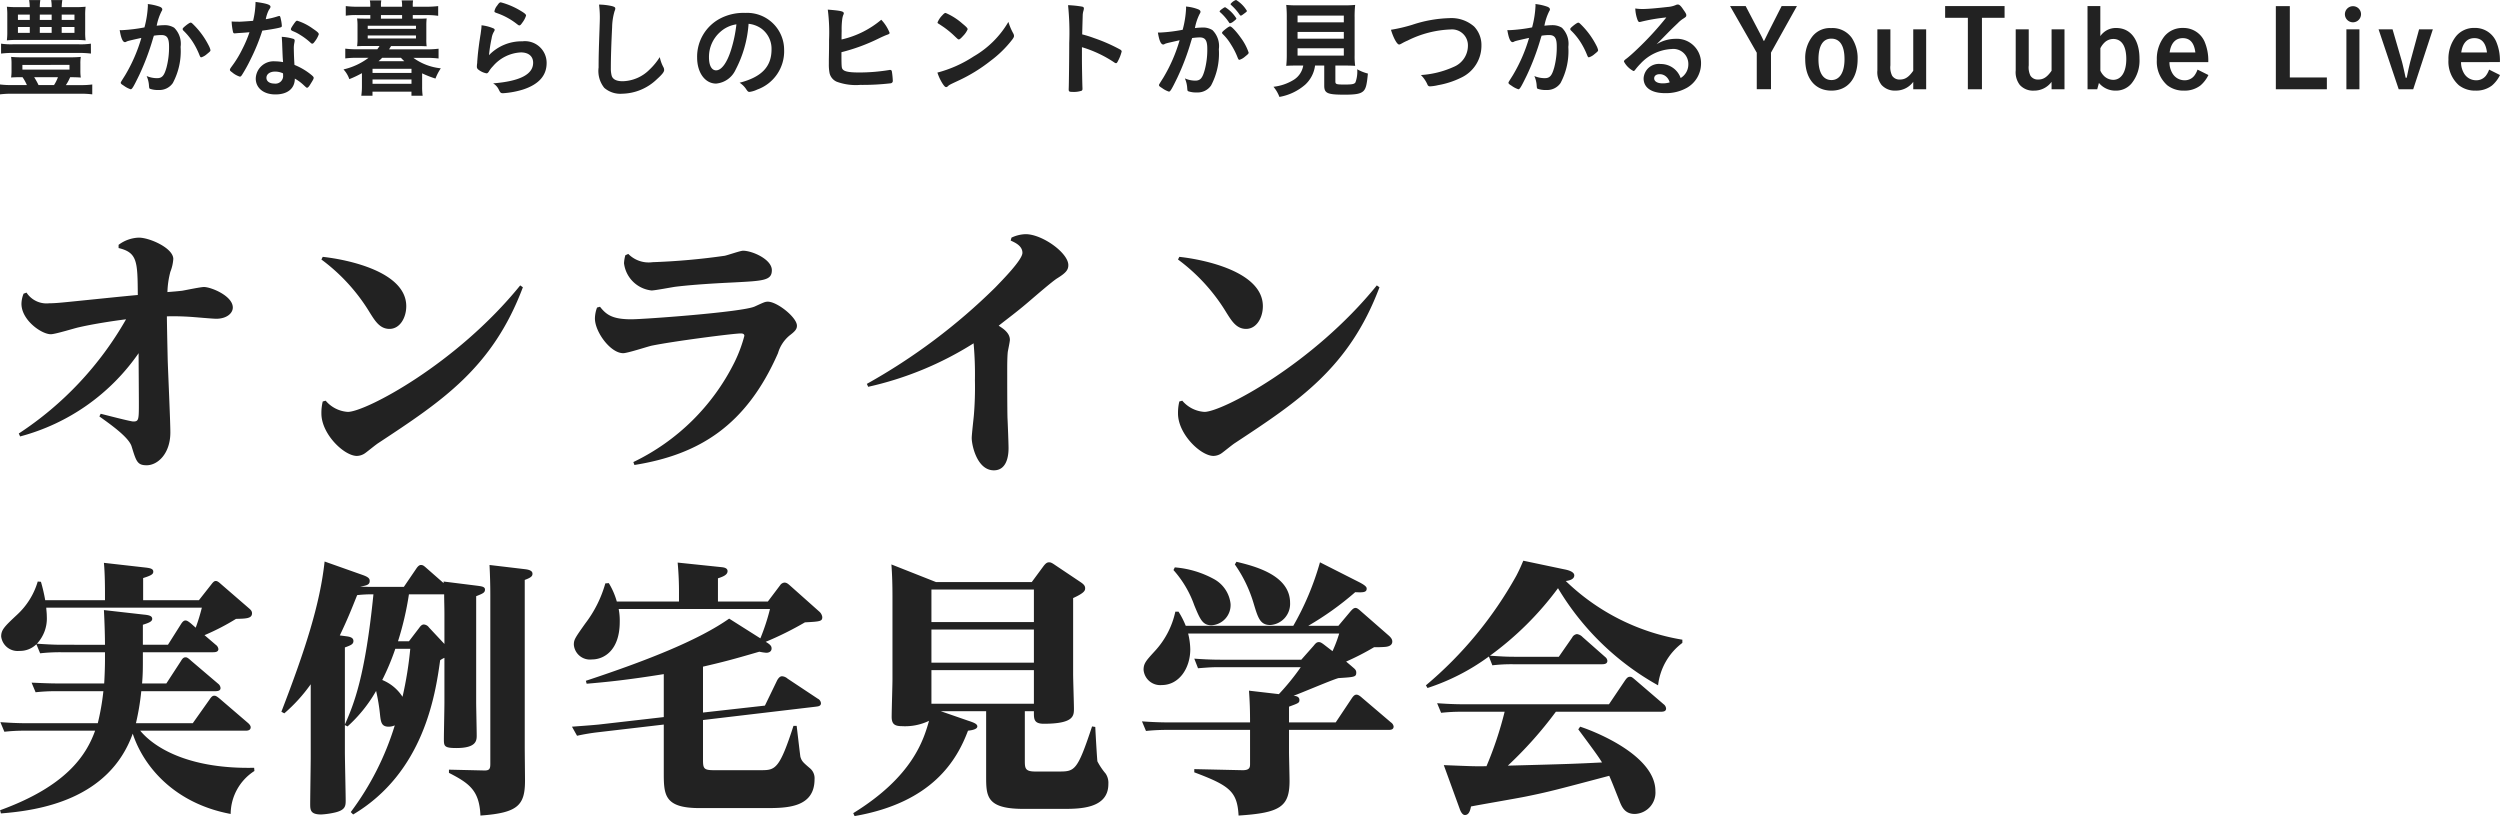
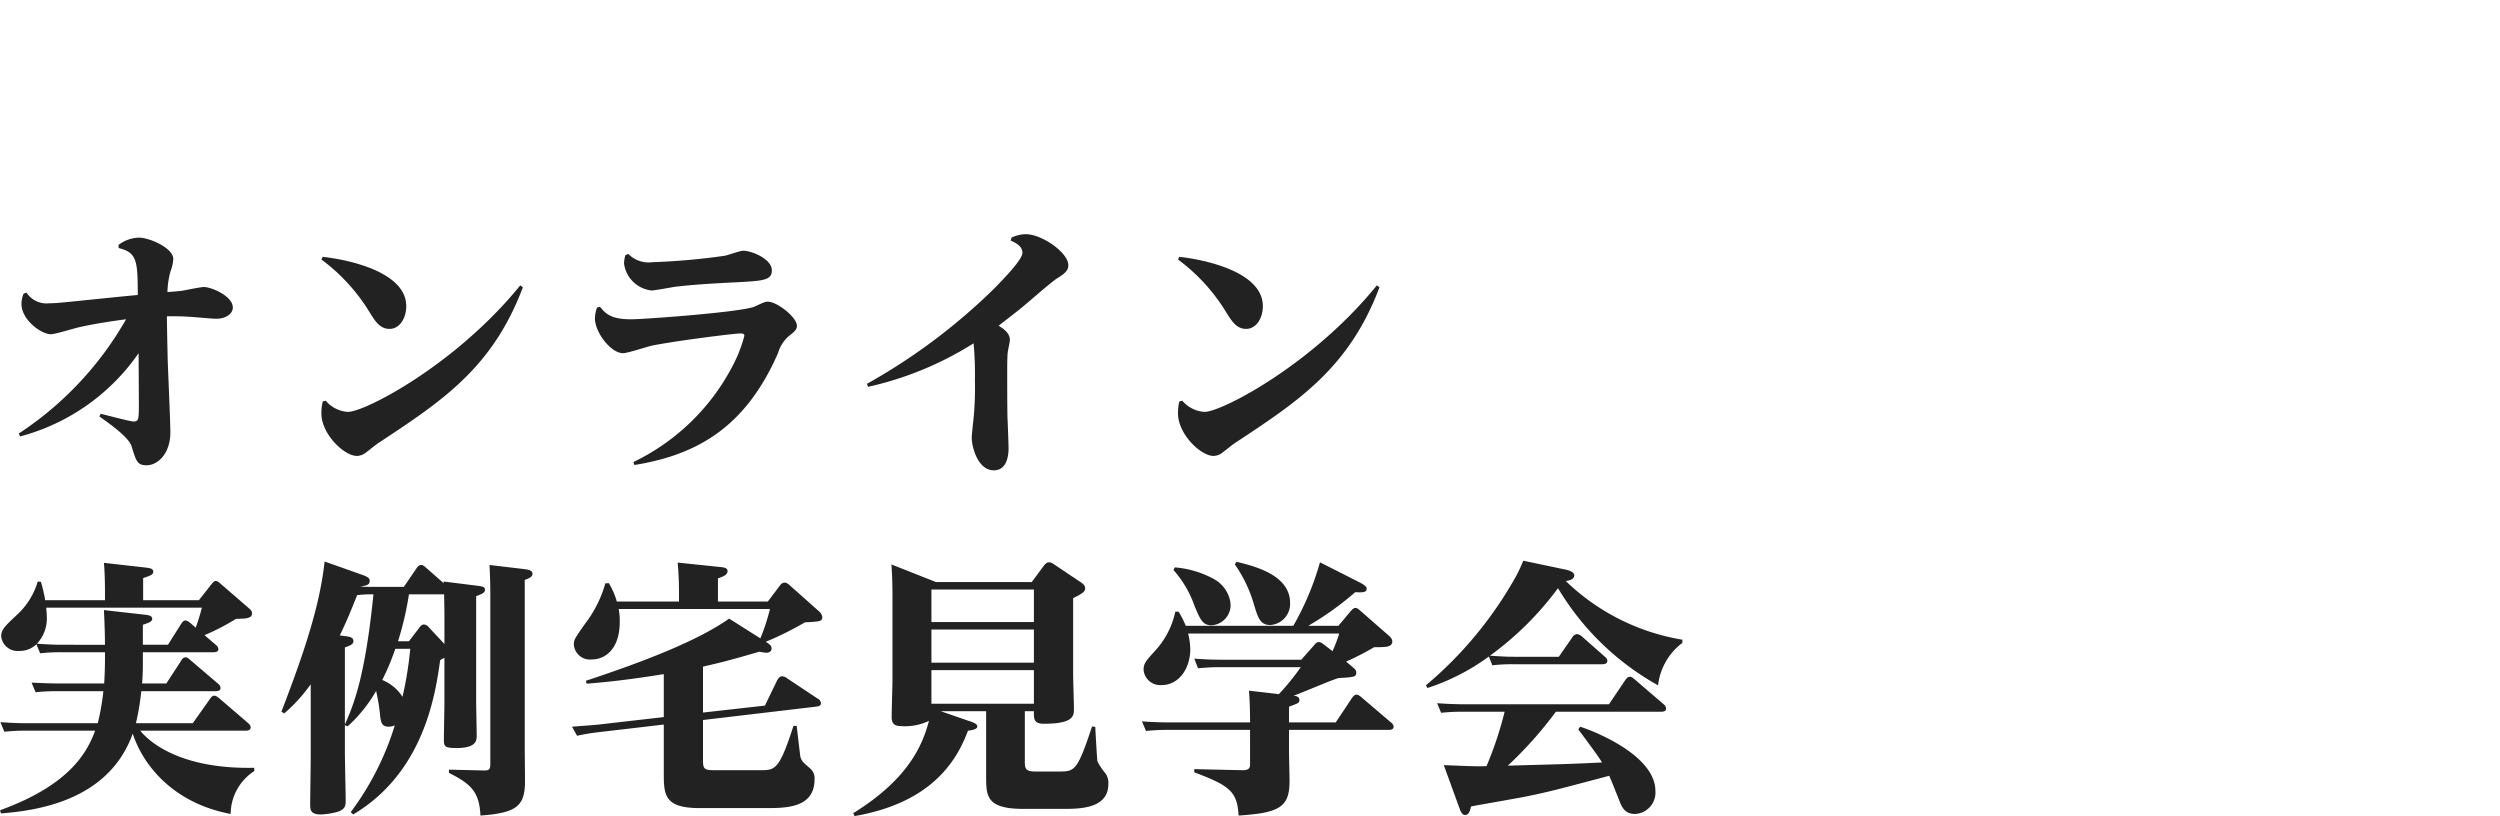
<svg xmlns="http://www.w3.org/2000/svg" width="281.052" height="91.745">
  <g id="グループ_2192" data-name="グループ 2192" transform="translate(-175.828 -33.789)" fill="#222">
-     <path id="パス_8711" data-name="パス 8711" d="M7.764-9.192a5.41 5.41 0 0 1 .072-.8h-1.26a3.92 3.92 0 0 1 .06.8H5.3a5.36 5.36 0 0 1 .06-.8H4.1a4.862 4.862 0 0 1 .072.8H2.88A12.162 12.162 0 0 1 1.6-9.24a7.449 7.449 0 0 1 .048.984v1.8a7.648 7.648 0 0 1-.048 1 9.811 9.811 0 0 1 1.2-.048h6.452a10.594 10.594 0 0 1 1.2.048 6.867 6.867 0 0 1-.048-1v-1.8a7.109 7.109 0 0 1 .048-.984 12.308 12.308 0 0 1-1.284.048Zm-3.588.84v.6H2.844v-.6Zm1.128 0h1.332v.6H5.3Zm2.46 0H9.2v.6H7.764ZM4.176-6.96v.66H2.844v-.66Zm1.128 0h1.332v.66H5.3Zm2.46 0H9.2v.66H7.764ZM3.36-1.32a5.118 5.118 0 0 1 .492.888H2.16A10.071 10.071 0 0 1 .828-.5V.612A10.592 10.592 0 0 1 2.16.54h7.752A9.92 9.92 0 0 1 11.2.612V-.5a9.055 9.055 0 0 1-1.284.072H8.232a4.737 4.737 0 0 0 .48-.888c.5 0 .816.012 1.2.036a4.585 4.585 0 0 1-.048-.768v-.78a4.5 4.5 0 0 1 .048-.772 12.65 12.65 0 0 1-1.272.048H3.348A12.5 12.5 0 0 1 2.076-3.6a4.967 4.967 0 0 1 .048.768v.78a5.068 5.068 0 0 1-.048.768c.372-.024.636-.036 1.2-.036Zm3.984 0a4.367 4.367 0 0 1-.444.888H5.16a7.931 7.931 0 0 0-.492-.888Zm-4-1.38H8.64v.528H3.348Zm7.7-2.388a7.757 7.757 0 0 1-1.332.072H2.256a7.613 7.613 0 0 1-1.308-.072v1.116a9.8 9.8 0 0 1 1.308-.072H9.72a10.2 10.2 0 0 1 1.332.072Zm5.676-.648a17.887 17.887 0 0 1-1.824 4.2c-.492.78-.492.78-.492.84 0 .1.072.168.348.336a2.643 2.643 0 0 0 .768.4c.156 0 .312-.264.948-1.572a28.037 28.037 0 0 0 1.56-4.14c.048-.168.06-.18.1-.312a5.539 5.539 0 0 1 .84-.072c.636 0 .864.336.864 1.272a8.942 8.942 0 0 1-.276 2.34c-.264.96-.5 1.236-1.08 1.236a3.047 3.047 0 0 1-1.164-.24 3.112 3.112 0 0 1 .252.936c.036.444.036.444.132.5a2.626 2.626 0 0 0 .96.132 1.82 1.82 0 0 0 1.6-.78 7.578 7.578 0 0 0 .876-4.068 2.529 2.529 0 0 0-.72-2.148 1.994 1.994 0 0 0-1.152-.288 7.461 7.461 0 0 0-.816.06A6.058 6.058 0 0 1 19-8.748a.318.318 0 0 0 .072-.192c0-.12-.1-.228-.288-.3a5.75 5.75 0 0 0-1.344-.3 1.473 1.473 0 0 1 .012.2 11.3 11.3 0 0 1-.384 2.424 17.892 17.892 0 0 1-2.556.312 1.792 1.792 0 0 1-.228-.012c.144.888.336 1.356.588 1.356a.264.264 0 0 0 .156-.048.9.9 0 0 1 .216-.084c.104-.032.596-.152 1.484-.344Zm4.692-.852A7.112 7.112 0 0 1 22.5-5.28a8.6 8.6 0 0 1 .756 1.488c.084.2.12.24.2.24a1.651 1.651 0 0 0 .612-.348c.384-.312.42-.348.42-.468a2.013 2.013 0 0 0-.192-.5 9.048 9.048 0 0 0-1.748-2.392c-.156-.156-.216-.192-.288-.192s-.2.072-.444.252c-.348.276-.456.384-.456.468a.256.256 0 0 0 .06.144Zm7.464.216a13.6 13.6 0 0 1-.8 1.884 11.981 11.981 0 0 1-1.2 1.968c-.156.216-.2.288-.2.372s.048.144.24.276a2.46 2.46 0 0 0 .876.492c.084 0 .144-.048.24-.192a17.559 17.559 0 0 0 .984-1.788 21.826 21.826 0 0 0 1.3-3.192c.744-.1 1.44-.216 1.848-.312.312-.072.348-.1.348-.24a4.258 4.258 0 0 0-.1-.684c-.072-.348-.1-.408-.18-.408a.592.592 0 0 0-.18.036 8.505 8.505 0 0 1-1.344.324 3.735 3.735 0 0 1 .336-1.02c.18-.276.192-.3.192-.384 0-.228-.444-.372-1.68-.54a9.415 9.415 0 0 1-.276 2.124c-.42.036-1.368.1-1.5.1-.432 0-.78-.012-.912-.024a6.833 6.833 0 0 0 .156 1.18c.036.12.084.156.18.156a1.26 1.26 0 0 0 .132-.012c.144-.012.276-.024.492-.036.552-.032.588-.044 1.056-.08Zm7.788.216c0-.132-.156-.276-.672-.624a6.151 6.151 0 0 0-1.752-.888c-.108 0-.18.072-.468.492-.18.276-.24.384-.24.468s.06.144.228.216a4.789 4.789 0 0 1 .816.42 7.351 7.351 0 0 1 1.164.876c.084.084.132.108.192.108.084 0 .156-.06.3-.264a2.8 2.8 0 0 0 .44-.804Zm-2.7 4.992a4.861 4.861 0 0 1 .984.72c.336.312.336.312.408.312s.192-.108.336-.348c.336-.54.4-.648.4-.768 0-.1-.1-.2-.36-.408a7.258 7.258 0 0 0-1.8-1.044 35.245 35.245 0 0 1-.072-1.788 2.889 2.889 0 0 1 .072-.756 1.386 1.386 0 0 0 .024-.192.191.191 0 0 0-.144-.192 5.559 5.559 0 0 0-1.308-.228c.024.384.048.7.048.924.048 1.116.048 1.344.1 1.92a5.132 5.132 0 0 0-.912-.088 2.006 2.006 0 0 0-2.16 1.932c0 1.068.888 1.788 2.2 1.788 1.376.004 2.192-.668 2.192-1.784Zm-1.324-.588a.6.6 0 0 1 .012.192.86.86 0 0 1-.972.96c-.54 0-.9-.252-.9-.648 0-.42.4-.7.972-.7a2.058 2.058 0 0 1 .888.196ZM47.232-7.9v-.4h1.584a8.172 8.172 0 0 1 1.272.084v-1.096a10.454 10.454 0 0 1-1.308.072h-1.548v-.084a3.109 3.109 0 0 1 .036-.624h-1.284a3.217 3.217 0 0 1 .048.624v.084h-2.376v-.084a3.047 3.047 0 0 1 .036-.624h-1.284a2.989 2.989 0 0 1 .048.624v.084H40.98a9.92 9.92 0 0 1-1.28-.072v1.08a8.2 8.2 0 0 1 1.26-.072h1.5v.404h-.564c-.48 0-.72-.012-.924-.024a5.4 5.4 0 0 1 .048.792v1.536a5.3 5.3 0 0 1-.048.792c.348-.012.564-.024.924-.024h1.6a2.913 2.913 0 0 1-.252.372h-2.28a10.388 10.388 0 0 1-1.32-.072v1.1a10.388 10.388 0 0 1 1.32-.072h1.3a7.439 7.439 0 0 1-2.82 1.308A3.125 3.125 0 0 1 40.1-1.1a11.04 11.04 0 0 0 1.416-.672v1.52a7.039 7.039 0 0 1-.072 1.02h1.26V.312h4.38v.456h1.26a6.862 6.862 0 0 1-.06-1.02v-1.5a11.182 11.182 0 0 0 1.5.588 5.585 5.585 0 0 1 .6-1.152A6.312 6.312 0 0 1 47.3-3.492h1.488a10.8 10.8 0 0 1 1.344.072v-1.1a10.934 10.934 0 0 1-1.344.072h-4.22a8.82 8.82 0 0 1 .228-.372h3.072c.348 0 .564.012.924.024a5.324 5.324 0 0 1-.036-.792v-1.54a7.661 7.661 0 0 1 .036-.792 14.42 14.42 0 0 1-.924.024Zm-1.2 0h-2.376v-.4h2.376ZM45.9-3.5c.18.192.252.264.384.384h-2.9a4.321 4.321 0 0 0 .408-.384Zm-3.732-3.6h5.424v.348h-5.424Zm0 1.092h5.424v.336h-5.424Zm.54 3.744h4.38v.464h-4.38Zm0 1.2h4.38v.492h-4.38Zm14.424-8.668c-.132 0-.216.072-.408.36a1.431 1.431 0 0 0-.312.636c0 .1.036.12.216.192a7.7 7.7 0 0 1 2.34 1.272c.144.108.18.132.24.132.1 0 .168-.06.36-.336a2.546 2.546 0 0 0 .4-.768c0-.132-.144-.264-.612-.54a8.39 8.39 0 0 0-2.224-.948ZM55.8-3.792a16.881 16.881 0 0 1 .3-1.908 1.99 1.99 0 0 1 .276-.768.368.368 0 0 0 .06-.156c.012-.072-.036-.132-.132-.18a4.684 4.684 0 0 0-1.344-.348 3 3 0 0 1-.024.4c-.06.444-.084.672-.1.708-.084.564-.084.564-.108.7-.144 1.08-.18 1.4-.24 2.172-.012.132-.012.216-.012.252a2.375 2.375 0 0 0-.036.384.4.4 0 0 0 .192.384 2.043 2.043 0 0 0 .888.4c.108 0 .18-.06.288-.24a3 3 0 0 1 .432-.552 4.413 4.413 0 0 1 3.144-1.56c.864 0 1.38.432 1.38 1.164 0 1.308-1.488 2.076-4.5 2.316a1.623 1.623 0 0 1 .636.7c.168.348.228.408.48.408a9.7 9.7 0 0 0 2.2-.4q2.7-.864 2.7-2.988a2.434 2.434 0 0 0-2.712-2.448 5.09 5.09 0 0 0-3.768 1.56ZM68.172-9.48a11.383 11.383 0 0 1 .084 1.836c0 .108-.012.36-.024.78-.1 2.8-.108 3.516-.108 4.452A3.031 3.031 0 0 0 68.76-.12a2.752 2.752 0 0 0 2.016.66 5.77 5.77 0 0 0 3.888-1.62c.6-.54.828-.828.828-1.044a.712.712 0 0 0-.06-.276A4.1 4.1 0 0 1 75-3.576a7.153 7.153 0 0 1-1.14 1.392 4.4 4.4 0 0 1-3.036 1.32c-.672 0-1.092-.2-1.224-.6a3.054 3.054 0 0 1-.1-.864c0-1.188.048-2.688.144-4.62a6.779 6.779 0 0 1 .276-1.8.739.739 0 0 0 .08-.288c0-.132-.084-.192-.384-.276a6.867 6.867 0 0 0-1.444-.168Zm16.812 2.16a3.041 3.041 0 0 1 1.416.52 2.81 2.81 0 0 1 1.164 2.36c0 1.944-1.116 3.108-3.588 3.744a2.523 2.523 0 0 1 .756.756c.156.228.216.276.36.276a2.863 2.863 0 0 0 .864-.264 4.565 4.565 0 0 0 3.024-4.464 4.155 4.155 0 0 0-4.368-4.152 5.649 5.649 0 0 0-2.812.624 4.842 4.842 0 0 0-2.6 4.392c0 1.7.888 2.928 2.136 2.928a2.665 2.665 0 0 0 2.184-1.548 13.061 13.061 0 0 0 1.464-5.172Zm-1.368.06A15.1 15.1 0 0 1 83-4.344c-.456 1.428-1.068 2.256-1.668 2.256-.5 0-.8-.54-.8-1.464a3.732 3.732 0 0 1 1.26-2.848 3.464 3.464 0 0 1 1.824-.86Zm11.808 3.132A20.874 20.874 0 0 0 99.6-5.664c.468-.228.78-.36.948-.42.24-.084.288-.12.288-.228a4.55 4.55 0 0 0-.936-1.464 10.513 10.513 0 0 1-4.464 2.22c0-.18 0-.5.012-.96a8.734 8.734 0 0 1 .06-1.284 2.237 2.237 0 0 1 .108-.48c.06-.132.072-.156.072-.216 0-.228-.324-.3-1.8-.42a20.061 20.061 0 0 1 .144 3.4c0 .828 0 .984-.024 2.244v.468a4.862 4.862 0 0 0 .084 1.044 1.411 1.411 0 0 0 .792.948 6.233 6.233 0 0 0 2.664.36 27.377 27.377 0 0 0 3.42-.18.273.273 0 0 0 .228-.312 9.03 9.03 0 0 0-.1-1c-.024-.132-.084-.192-.2-.192a.332.332 0 0 0-.108.012 20.773 20.773 0 0 1-3.384.276c-1.152 0-1.692-.108-1.872-.4-.096-.152-.108-.38-.108-1.88Zm18.768-3.408a10.74 10.74 0 0 1-3.912 3.888 13.767 13.767 0 0 1-4.068 1.812 5.371 5.371 0 0 0 .6 1.272c.18.264.276.36.384.36.072 0 .12-.024.216-.12.144-.132.192-.156 1.116-.588a18.116 18.116 0 0 0 3.66-2.244 12.475 12.475 0 0 0 2.436-2.388c.156-.216.2-.3.2-.42a.63.63 0 0 0-.084-.276 6.554 6.554 0 0 1-.548-1.296Zm-7.968.072a.145.145 0 0 0 .072.108c.084.048.084.048.5.324a10.073 10.073 0 0 1 1.248 1c.492.468.492.468.576.468s.228-.108.492-.408a2.385 2.385 0 0 0 .5-.732c0-.12-.144-.276-.6-.648a7.015 7.015 0 0 0-1.872-1.188c-.108 0-.192.06-.4.288a2.4 2.4 0 0 0-.516.788Zm16.236 2.772a13.527 13.527 0 0 1 3.64 1.716.354.354 0 0 0 .192.084c.072 0 .132-.06.228-.264a4.458 4.458 0 0 0 .408-1.056c0-.072-.048-.132-.144-.2a18.767 18.767 0 0 0-2.952-1.3 12.71 12.71 0 0 0-1.344-.42c.036-1.416.06-2.136.06-2.16a2.006 2.006 0 0 1 .084-.5.927.927 0 0 0 .048-.264c0-.1-.06-.156-.18-.192a12.286 12.286 0 0 0-1.6-.168 30.185 30.185 0 0 1 .132 4.236c0 1.428-.036 4.884-.06 5.2v.04c0 .24.072.276.456.276A2.75 2.75 0 0 0 122.436.2a.253.253 0 0 0 .084-.228v-.06c-.024-.564-.06-2.52-.06-3.252Zm17.364-3.228a3.912 3.912 0 0 0-1.248-1.26c-.084 0-.144.036-.348.18s-.288.24-.288.288a.1.1 0 0 0 .036.072A5.664 5.664 0 0 1 139-7.464c.036.06.072.084.108.084a.884.884 0 0 0 .384-.2c.236-.184.332-.268.332-.34Zm-1.536 1.752A5.6 5.6 0 0 1 139.212-5a8.256 8.256 0 0 1 .756 1.488c.084.2.12.24.2.24a1.651 1.651 0 0 0 .612-.348c.384-.312.42-.348.42-.468a6.024 6.024 0 0 0-.876-1.656c-.5-.708-1.044-1.284-1.2-1.284-.1 0-.216.072-.456.252-.348.276-.456.384-.456.468a.232.232 0 0 0 .076.14Zm.876-3.372c0 .036.024.06.06.1a6.263 6.263 0 0 1 .8.864c.24.336.24.336.3.336s.156-.06.372-.228c.24-.168.312-.24.312-.3a3.516 3.516 0 0 0-1.22-1.232 1.308 1.308 0 0 0-.624.46Zm-5.724 4.068a17.673 17.673 0 0 1-1.824 4.2c-.492.78-.492.78-.492.84 0 .1.072.168.348.336a2.643 2.643 0 0 0 .768.4c.156 0 .312-.264.948-1.572a27.541 27.541 0 0 0 1.56-4.14c.048-.156.06-.168.1-.312a7.688 7.688 0 0 1 .84-.072c.636 0 .864.336.864 1.272a8.878 8.878 0 0 1-.276 2.34c-.264.972-.5 1.248-1.08 1.248a2.889 2.889 0 0 1-1.164-.252 3.183 3.183 0 0 1 .252.948c.036.444.036.444.132.5a2.626 2.626 0 0 0 .96.132 1.82 1.82 0 0 0 1.6-.78 7.626 7.626 0 0 0 .876-4.08 2.529 2.529 0 0 0-.72-2.148 1.994 1.994 0 0 0-1.152-.288 7.461 7.461 0 0 0-.816.06 5.678 5.678 0 0 1 .552-1.632.347.347 0 0 0 .072-.2q0-.18-.288-.288a4.748 4.748 0 0 0-1.344-.3 1.386 1.386 0 0 1 .012.2 11.216 11.216 0 0 1-.384 2.412 17.892 17.892 0 0 1-2.556.312H131c.144.888.336 1.344.6 1.344a.256.256 0 0 0 .144-.048.9.9 0 0 1 .216-.084c.1-.036.592-.144 1.48-.348Zm13.9 2.844a2.342 2.342 0 0 1-1.092 1.62 5.518 5.518 0 0 1-2.256.768A3.806 3.806 0 0 1 144.66.9a5.977 5.977 0 0 0 2.916-1.392 3.534 3.534 0 0 0 1.092-2.136h1.032v2.256c0 .864.348 1.02 2.28 1.02 1.284 0 1.776-.1 2.1-.384.3-.276.408-.708.528-1.992a4.811 4.811 0 0 1-1.2-.48 3.526 3.526 0 0 1-.2 1.476c-.132.192-.36.24-1.224.24-.936 0-1.032-.036-1.032-.36v-1.776h1c.456 0 .924.012 1.224.036a8.22 8.22 0 0 1-.06-1.224v-4.2a12.405 12.405 0 0 1 .06-1.428 11.393 11.393 0 0 1-1.212.048h-5.324a11.25 11.25 0 0 1-1.212-.048 13.188 13.188 0 0 1 .06 1.428v4.2a11.055 11.055 0 0 1-.06 1.224c.288-.024.708-.036 1.248-.036Zm-.64-5.616h5.2v.756h-5.2Zm0 1.836h5.2v.756h-5.2Zm0 1.836h5.2v.828h-5.2Zm10.5-2.076c.276.924.684 1.656.912 1.656.072 0 .132-.024.348-.144a5.822 5.822 0 0 1 .612-.3 11.683 11.683 0 0 1 4.836-1.248 1.787 1.787 0 0 1 1.944 1.86 2.569 2.569 0 0 1-1.584 2.34 10.569 10.569 0 0 1-3.7.924 3.429 3.429 0 0 1 .744 1.092.284.284 0 0 0 .288.18 4.8 4.8 0 0 0 .888-.132 9.568 9.568 0 0 0 2.616-.852 3.951 3.951 0 0 0 2.268-3.576 3.011 3.011 0 0 0-.816-2.16 3.863 3.863 0 0 0-2.8-.948 14.385 14.385 0 0 0-4.152.744 17.8 17.8 0 0 1-2.404.564Zm15.528.912a17.887 17.887 0 0 1-1.824 4.2c-.492.78-.492.78-.492.84 0 .1.072.168.348.336a2.643 2.643 0 0 0 .768.4c.156 0 .312-.264.948-1.572a28.037 28.037 0 0 0 1.56-4.14c.048-.168.06-.18.1-.312a5.538 5.538 0 0 1 .84-.072c.636 0 .864.336.864 1.272a8.942 8.942 0 0 1-.276 2.34c-.264.96-.5 1.236-1.08 1.236a3.047 3.047 0 0 1-1.164-.24 3.112 3.112 0 0 1 .252.936c.036.444.036.444.132.5a2.626 2.626 0 0 0 .96.132 1.82 1.82 0 0 0 1.6-.78 7.578 7.578 0 0 0 .876-4.068 2.529 2.529 0 0 0-.72-2.148 1.994 1.994 0 0 0-1.152-.288 7.461 7.461 0 0 0-.816.06A6.058 6.058 0 0 1 175-8.748a.318.318 0 0 0 .072-.192c0-.12-.1-.228-.288-.3a5.751 5.751 0 0 0-1.344-.3 1.474 1.474 0 0 1 .012.2 11.3 11.3 0 0 1-.384 2.424 17.892 17.892 0 0 1-2.556.312 1.792 1.792 0 0 1-.228-.012c.144.888.336 1.356.588 1.356a.264.264 0 0 0 .156-.048.9.9 0 0 1 .216-.084c.104-.032.596-.152 1.484-.344Zm4.692-.852a7.113 7.113 0 0 1 1.08 1.308 8.6 8.6 0 0 1 .756 1.488c.084.2.12.24.2.24a1.651 1.651 0 0 0 .612-.348c.384-.312.42-.348.42-.468a2.013 2.013 0 0 0-.192-.5 9.049 9.049 0 0 0-1.752-2.388c-.156-.156-.216-.192-.288-.192s-.2.072-.444.252c-.348.276-.456.384-.456.468a.256.256 0 0 0 .064.14Zm9.636 1.572c.48-.48.54-.54 1.068-1.08.744-.756.756-.756 1.356-1.332a3.264 3.264 0 0 1 .624-.5c.264-.168.3-.216.3-.372 0-.1-.072-.252-.3-.564-.312-.48-.48-.624-.648-.624a.536.536 0 0 0-.24.06 2.829 2.829 0 0 1-.924.216c-1.26.144-2.232.228-2.808.228a5.124 5.124 0 0 1-.816-.06 4.124 4.124 0 0 0 .252 1.284c.072.18.132.24.228.24a.783.783 0 0 0 .132-.024 19.978 19.978 0 0 1 2.88-.492 35.157 35.157 0 0 1-3.276 3.564c-.5.48-.9.828-1.176 1.044-.264.192-.312.252-.312.36a2.519 2.519 0 0 0 1.068 1.056c.072 0 .132-.048.216-.168a7.11 7.11 0 0 1 .588-.672 5.088 5.088 0 0 1 3.48-1.632 1.685 1.685 0 0 1 1.884 1.7 1.787 1.787 0 0 1-.864 1.56 2.358 2.358 0 0 0-2.244-1.576 1.715 1.715 0 0 0-1.92 1.62c0 1.044.888 1.656 2.412 1.656a4.781 4.781 0 0 0 2.472-.612 3.144 3.144 0 0 0 1.572-2.712 2.727 2.727 0 0 0-2.892-2.784 4.107 4.107 0 0 0-2.112.616Zm1.476 4.284a2.727 2.727 0 0 1-.792.108c-.576 0-.948-.216-.948-.564 0-.288.24-.468.612-.468a1.078 1.078 0 0 1 .612.18 1.278 1.278 0 0 1 .516.744Zm8.544-8.58h-1.752l3 5.244v4.1h1.6V-4.08l2.916-5.232h-1.72L199.692-6.5c-.216.444-.468.96-.54 1.1h-.052c-.192-.42-.192-.42-.54-1.08Zm12.588 5.964a4.145 4.145 0 0 0-.648-2.376 2.663 2.663 0 0 0-2.328-1.116 2.519 2.519 0 0 0-2.088.912 3.914 3.914 0 0 0-.828 2.58c0 2.2 1.128 3.54 2.952 3.54s2.94-1.368 2.94-3.54Zm-1.476 0c0 1.488-.54 2.352-1.464 2.352-.948 0-1.464-.84-1.464-2.328 0-1.512.5-2.328 1.44-2.328.972 0 1.488.792 1.488 2.304Zm7.728 3.384h1.452V-6.7h-1.452v4.66c-.5.708-.912.984-1.488.984a.971.971 0 0 1-.888-.432 2.14 2.14 0 0 1-.192-1.164V-6.7h-1.464v4.62a2.328 2.328 0 0 0 .468 1.632 1.991 1.991 0 0 0 1.584.636 2.412 2.412 0 0 0 1.98-.984Zm3.584-9.348v1.32h2.556V.036h1.584v-8.028h2.544v-1.32ZM231.468.036h1.452V-6.7h-1.452v4.66c-.5.708-.912.984-1.488.984a.971.971 0 0 1-.888-.432 2.14 2.14 0 0 1-.192-1.164V-6.7h-1.464v4.62a2.328 2.328 0 0 0 .464 1.636 1.991 1.991 0 0 0 1.584.636 2.412 2.412 0 0 0 1.98-.984Zm4.044 0h1.088l.192-.708a2.39 2.39 0 0 0 1.872.864 2.265 2.265 0 0 0 1.788-.8 4.088 4.088 0 0 0 .9-2.784c0-2.136-1-3.456-2.616-3.456a2.116 2.116 0 0 0-1.056.252 2.216 2.216 0 0 0-.732.66v-3.376h-1.44Zm1.44-4.608a2.326 2.326 0 0 1 .54-.708 1.426 1.426 0 0 1 .912-.336c.936 0 1.464.8 1.464 2.256s-.564 2.34-1.476 2.34a1.506 1.506 0 0 1-.948-.36 1.949 1.949 0 0 1-.492-.672Zm12.132 1.56a5.418 5.418 0 0 0-.432-2.34 2.58 2.58 0 0 0-2.412-1.5 2.6 2.6 0 0 0-2.076.924 4.082 4.082 0 0 0-.864 2.664 3.556 3.556 0 0 0 1.176 2.856 2.951 2.951 0 0 0 1.884.6 2.893 2.893 0 0 0 1.84-.576 3.622 3.622 0 0 0 .9-1.176l-1.224-.612a2.5 2.5 0 0 1-.372.7 1.348 1.348 0 0 1-1.08.5 1.569 1.569 0 0 1-1.356-.756 2.433 2.433 0 0 1-.348-1.284ZM244.74-4.1c.144-1.044.66-1.608 1.476-1.608s1.284.528 1.416 1.608Zm13.512-5.208h-1.572V.036h5.736v-1.32h-4.164Zm7.824 2.608h-1.464V.036h1.464Zm-.732-2.6a.907.907 0 0 0-.9.9.909.909 0 0 0 .9.912.912.912 0 0 0 .912-.912.9.9 0 0 0-.912-.9Zm8.988 2.6h-1.548l-.96 3.528c-.06.216-.192.78-.24 1-.132.648-.132.648-.192.912h-.12c-.216-1-.36-1.632-.444-1.908L269.8-6.7h-1.572l2.264 6.736h1.632Zm7.536 3.684a5.418 5.418 0 0 0-.432-2.34 2.58 2.58 0 0 0-2.412-1.5 2.6 2.6 0 0 0-2.076.924 4.082 4.082 0 0 0-.864 2.664 3.555 3.555 0 0 0 1.176 2.86 2.951 2.951 0 0 0 1.884.6 2.893 2.893 0 0 0 1.836-.576 3.622 3.622 0 0 0 .9-1.176l-1.224-.612a2.5 2.5 0 0 1-.372.7 1.348 1.348 0 0 1-1.08.5 1.569 1.569 0 0 1-1.356-.756 2.433 2.433 0 0 1-.348-1.284ZM277.524-4.1c.144-1.044.66-1.608 1.476-1.608s1.284.528 1.416 1.608Z" transform="translate(175 43.785)" />
    <path id="パス_8712" data-name="パス 8712" d="M14.16-23.01c2.13.51 2.13 1.53 2.16 5.28-1.14.09-6.6.66-7.83.78-.63.06-1.44.15-2.13.15A2.685 2.685 0 0 1 3.81-18l-.33.12a3.2 3.2 0 0 0-.24 1.14c0 1.83 2.25 3.42 3.3 3.42.51 0 2.7-.69 3.15-.78 1.56-.36 3.66-.69 5.31-.9A37.567 37.567 0 0 1 2.94-2.16l.15.33a23.533 23.533 0 0 0 13.32-9.36c0 .87.03 4.74.03 5.52 0 1.95 0 2.16-.63 2.16-.3 0-3.18-.75-3.66-.87l-.15.3c1.17.84 3.33 2.34 3.63 3.39.51 1.65.63 2.1 1.68 2.1 1.26 0 2.67-1.32 2.67-3.69 0-1.29-.27-7.05-.3-8.22-.03-1.38-.09-4.11-.09-4.83.84-.03 1.83 0 2.73.06.45.03 2.43.21 2.82.21 1.14 0 1.86-.6 1.86-1.26 0-1.32-2.46-2.31-3.24-2.31-.39 0-2.1.36-2.46.42-.51.06-.9.09-1.65.15a9.963 9.963 0 0 1 .33-2.28 4.72 4.72 0 0 0 .33-1.44c0-1.23-2.67-2.4-3.87-2.4a4 4 0 0 0-2.28.81Zm22.8 1.29a20.8 20.8 0 0 1 5.46 6c.57.9 1.11 1.8 2.19 1.8 1.2 0 1.89-1.29 1.89-2.55 0-3.9-6.63-5.25-9.39-5.55Zm.15 15.96a5.416 5.416 0 0 0-.15 1.35c0 2.31 2.55 4.77 3.99 4.77a1.664 1.664 0 0 0 .99-.36c.21-.15 1.17-.93 1.41-1.08 7.14-4.71 12.84-8.43 16.26-17.52l-.3-.21C52.14-9.96 41.91-4.59 39.93-4.59a3.559 3.559 0 0 1-2.49-1.26ZM71.13-22.2a4.025 4.025 0 0 0-.15.9 3.5 3.5 0 0 0 3.09 3.06c.39 0 2.25-.36 2.7-.42 2.46-.3 5.85-.45 6.45-.48 3.42-.18 4.38-.21 4.38-1.38 0-1.23-2.22-2.19-3.24-2.19-.3 0-1.74.51-2.07.57a75.108 75.108 0 0 1-8.1.72 3.211 3.211 0 0 1-2.73-.93Zm-3.18 5.88a3.581 3.581 0 0 0-.24 1.23c0 1.5 1.74 3.9 3.18 3.9.48 0 2.67-.72 3.18-.84 2.49-.51 9.21-1.38 10.05-1.38.15 0 .39.03.39.27a15.836 15.836 0 0 1-1.11 2.97A24.583 24.583 0 0 1 72.03 1.05l.12.33C79.44.21 84.72-3.06 88.29-11.19a4.033 4.033 0 0 1 1.29-1.98c.63-.48.84-.72.84-1.11 0-.93-2.22-2.7-3.27-2.7-.3 0-.42.06-1.47.54-1.35.63-12.45 1.44-13.89 1.44-2.16 0-2.82-.54-3.51-1.41Zm30.48 8.91a37.426 37.426 0 0 0 11.85-4.89 38.745 38.745 0 0 1 .15 4.17 37.852 37.852 0 0 1-.12 3.93c-.03.36-.24 2.16-.24 2.55 0 .81.6 3.63 2.49 3.63 1.65 0 1.65-2.1 1.65-2.52 0-.48-.09-2.85-.12-3.39-.03-1.23-.03-4.2-.03-5.37 0-.42 0-1.38.06-2.01.03-.21.24-1.17.24-1.38 0-.84-.9-1.35-1.26-1.59 1.02-.81 2.01-1.53 3.24-2.58.81-.69 2.85-2.46 3.36-2.76.96-.6 1.23-.93 1.23-1.47 0-1.38-2.94-3.48-4.8-3.48a3.994 3.994 0 0 0-1.59.39l-.09.33c.45.21 1.32.57 1.32 1.38 0 .78-2.22 3.03-3.06 3.9A67.036 67.036 0 0 1 98.28-7.74Zm34.83-14.31a20.8 20.8 0 0 1 5.46 6c.57.9 1.11 1.8 2.19 1.8 1.2 0 1.89-1.29 1.89-2.55 0-3.9-6.63-5.25-9.39-5.55Zm.15 15.96a5.416 5.416 0 0 0-.15 1.35c0 2.31 2.55 4.77 3.99 4.77a1.664 1.664 0 0 0 .99-.36c.21-.15 1.17-.93 1.41-1.08 7.14-4.71 12.84-8.43 16.26-17.52l-.3-.21c-7.17 8.85-17.4 14.22-19.38 14.22a3.559 3.559 0 0 1-2.49-1.26ZM16.89 22.43h7.86c.21 0 .63 0 .63-.36a.7.7 0 0 0-.3-.48l-1.26-1.08a25.959 25.959 0 0 0 3.54-1.83c1.11-.03 1.8-.03 1.8-.63 0-.27-.18-.42-.39-.6l-3.12-2.7c-.33-.3-.45-.33-.57-.33s-.24.06-.45.33l-1.44 1.83h-6.27v-2.49c.96-.3 1.14-.45 1.14-.72 0-.33-.36-.39-.78-.45l-4.77-.54c.12 1.29.12 2.91.12 3.51v.69H5.91a18.671 18.671 0 0 0-.48-2.07l-.36-.03a8.224 8.224 0 0 1-2.34 3.75C1.32 19.55.96 19.91.96 20.66A1.855 1.855 0 0 0 3 22.28a2.624 2.624 0 0 0 1.92-.75l.42 1.02a20.492 20.492 0 0 1 2.37-.12h4.92v.9c0 .9-.06 2.22-.09 2.61H7.41c-1.2 0-2.16-.06-3.03-.09l.45 1.08a20.05 20.05 0 0 1 2.34-.12h5.28a26.956 26.956 0 0 1-.63 3.6H3.9c-1.2 0-2.16-.06-3.03-.12l.45 1.08a19.959 19.959 0 0 1 2.37-.12h7.83C10.5 34.1 8.19 37.52.84 40.19l.09.36c4.29-.33 12.15-1.53 14.82-8.97 1.23 3.75 4.74 7.86 11.01 9.03a5.778 5.778 0 0 1 2.67-4.83l-.03-.36c-6.93.15-11.01-2.01-12.81-4.17h11.82c.18 0 .6 0 .6-.39 0-.21-.24-.42-.27-.45l-3.18-2.73c-.36-.3-.48-.36-.63-.36-.18 0-.3.06-.54.42l-1.89 2.67h-6.39a27.85 27.85 0 0 0 .6-3.6h8.28c.36 0 .63-.06.63-.36a.661.661 0 0 0-.27-.48l-3.03-2.58c-.36-.33-.48-.39-.63-.39-.27 0-.39.21-.54.45l-1.62 2.49H16.8c.09-1.05.09-1.65.09-3Zm0-3.09c.66-.21 1.05-.36 1.05-.66s-.27-.42-.93-.48l-4.5-.51c.09 1.71.12 3.18.12 3.9H7.92c-.54 0-1.17 0-2.94-.12a4.141 4.141 0 0 0 1.11-3.06c0-.42-.06-.78-.06-.99h17.49a21.65 21.65 0 0 1-.69 2.25l-.51-.45c-.36-.3-.51-.36-.63-.36-.15 0-.3.06-.54.45l-1.44 2.28h-2.82Zm15.9 9.96a18.131 18.131 0 0 0 2.97-3.27v8.19c0 .75-.06 4.47-.06 5.28 0 .66.03 1.17 1.23 1.17a9.015 9.015 0 0 0 1.5-.21c1.2-.27 1.26-.72 1.26-1.35 0-.78-.09-4.62-.09-5.49v-3l.3.15a16.088 16.088 0 0 0 3.21-3.99 21.481 21.481 0 0 1 .45 2.76c.09.78.18 1.26.96 1.26a1.684 1.684 0 0 0 .69-.15 31.744 31.744 0 0 1-4.95 9.75l.27.27c7.92-4.71 9.24-13.41 9.78-17.34a2.482 2.482 0 0 1 .48-.27v5.07c0 .57-.06 3.42-.06 4.05 0 .81.03 1.02 1.41 1.02 2.28 0 2.28-.87 2.28-1.44 0-.54-.06-3.15-.06-3.72V16.13c.75-.3.99-.39.99-.75 0-.33-.42-.36-.81-.42l-3.84-.48v.18l-1.95-1.71c-.24-.21-.36-.33-.6-.33-.09 0-.27.03-.51.39l-1.41 2.07h-3.39c-.51 0-1.02 0-1.53-.03.75-.12 1.08-.21 1.08-.63 0-.24-.09-.42-.75-.66l-4.32-1.53c-.51 4.74-2.13 9.81-4.86 16.89Zm6.81-7.41c.66-.24.96-.36.96-.72s-.33-.48-.84-.54l-.69-.09c.87-1.83 1.23-2.73 1.95-4.53a14.306 14.306 0 0 1 1.83-.09c-.93 9.24-2.19 12.33-3.21 14.64Zm9.45-2.25a.768.768 0 0 0-.57-.33c-.21 0-.36.15-.51.36L46.8 21.2h-1.23a34.225 34.225 0 0 0 1.23-5.28h3.96c0 .72.03 1.44.03 2.16v3.42Zm-2.1 2.4a41.345 41.345 0 0 1-.87 5.4 4.891 4.891 0 0 0-2.28-1.89 26.975 26.975 0 0 0 1.47-3.51Zm8.91-9.42c.06 1.17.09 2.28.09 3.39v18.96c0 .57-.09.78-.75.75l-3.9-.09v.36c2.34 1.2 3.42 2.01 3.54 4.8 4.2-.3 5.01-1.14 5.01-3.93 0-.54-.03-3.15-.03-3.72V14.3c.75-.27.87-.45.87-.69 0-.21-.12-.42-.78-.51Zm24 11.43c2.19-.51 3.15-.75 6.33-1.68a6.07 6.07 0 0 0 .78.12c.36 0 .6-.18.6-.48 0-.24-.09-.42-.66-.75a37.148 37.148 0 0 0 4.41-2.19c1.74-.09 1.95-.12 1.95-.6a1.011 1.011 0 0 0-.36-.63l-3.27-2.91c-.24-.21-.39-.33-.63-.33a.666.666 0 0 0-.48.3l-1.38 1.83h-5.61v-2.61c.66-.21 1.08-.42 1.08-.81 0-.36-.42-.42-.72-.45l-4.89-.51a35.889 35.889 0 0 1 .15 3.6v.78h-6.99a8.273 8.273 0 0 0-.9-2.07l-.39.03a13.388 13.388 0 0 1-2.25 4.5c-1.17 1.65-1.29 1.83-1.29 2.4a1.82 1.82 0 0 0 2.04 1.65c1.32 0 3.12-.99 3.12-4.23a6.8 6.8 0 0 0-.12-1.44h17.01a23.648 23.648 0 0 1-1.08 3.3l-3.51-2.22c-3.33 2.34-8.85 4.59-16.11 6.99l.09.33c2.16-.18 4.56-.42 8.67-1.08v4.83l-7.32.84c-.9.09-1.86.15-3 .24l.57 1.02a23.2 23.2 0 0 1 2.31-.39l7.44-.87v5.31c0 2.55 0 4.08 4.02 4.08h7.41c2.31 0 5.52 0 5.52-3.24a1.457 1.457 0 0 0-.51-1.23c-.81-.69-.93-.81-1.08-1.29-.03-.12-.39-3.24-.42-3.48h-.36c-1.56 4.83-2.04 4.98-3.6 4.98h-5.37c-1.14 0-1.2-.21-1.2-1.23v-4.41l12.69-1.5c.18-.03.57-.03.57-.39a.626.626 0 0 0-.36-.51l-3.39-2.25a1.037 1.037 0 0 0-.63-.27c-.24 0-.42.24-.54.45l-1.38 2.85-6.96.78Zm36.18 5.01h1.02v.24c0 .69.06 1.17 1.11 1.17 3.39 0 3.39-.9 3.39-1.71 0-.54-.09-3.27-.09-3.87v-8.55c1.32-.6 1.35-.87 1.35-1.11 0-.3-.21-.48-.57-.72l-2.82-1.89c-.39-.27-.51-.3-.66-.3-.21 0-.36.09-.6.39l-1.35 1.83h-10.77l-5.01-1.98c.09 1.17.12 2.4.12 3.6v9.33c0 .6-.09 3.51-.09 4.2 0 .78.3 1.05 1.14 1.05a6.222 6.222 0 0 0 3.06-.6c-.6 2.1-1.8 6.24-8.52 10.38l.15.33c8.79-1.53 11.52-6.33 12.75-9.6.27-.03 1.05-.12 1.05-.48 0-.3-.45-.45-1.08-.66l-3.03-1.05h5.1v7.26c0 2.28 0 3.72 4.2 3.72h4.44c1.83 0 5.1 0 5.1-2.79a1.876 1.876 0 0 0-.3-1.17 7.411 7.411 0 0 1-.93-1.38c-.03-.15-.18-2.58-.24-3.87l-.36-.06c-1.68 5.07-1.95 5.07-3.81 5.07h-2.58c-1.17 0-1.17-.39-1.17-1.29Zm1.02-13.68v3.66h-11.52v-3.66Zm0 4.5v3.72h-11.52v-3.72Zm0 4.56v3.78h-11.52v-3.78Zm30-.33a26.624 26.624 0 0 1-2.46 3.03l-3.36-.39c.09 1.29.12 2.19.12 3.57h-9.12a41 41 0 0 1-3.03-.12l.45 1.08a22.624 22.624 0 0 1 2.34-.12h9.36V35c0 .39-.06.72-.93.69l-5.34-.12v.36c3.99 1.5 4.83 2.16 4.98 4.86 4.68-.3 5.73-.99 5.73-3.9 0-.48-.06-2.79-.06-3.3v-2.43h11.13c.27 0 .63 0 .63-.39a.679.679 0 0 0-.3-.45l-3.24-2.76c-.3-.27-.48-.36-.63-.36s-.3.06-.54.42l-1.8 2.7h-5.25v-1.77c1.05-.39 1.17-.42 1.17-.75 0-.39-.39-.45-.66-.48.72-.24 4.2-1.74 5.04-1.98 1.8-.12 2.01-.12 2.01-.63 0-.33-.24-.45-.57-.75l-.57-.48a28.83 28.83 0 0 0 3.15-1.62 12.064 12.064 0 0 0 1.23-.03c.36-.03.81-.15.81-.6 0-.18-.06-.39-.45-.72l-3.09-2.7c-.36-.33-.48-.36-.6-.36-.21 0-.36.18-.51.33l-1.41 1.68h-3.39a33.857 33.857 0 0 0 5.28-3.78c.78.03 1.29.06 1.29-.39 0-.12 0-.3-.81-.72l-4.44-2.25a31.332 31.332 0 0 1-3 7.14h-12.09a9.684 9.684 0 0 0-.81-1.59h-.36a9.466 9.466 0 0 1-2.34 4.47c-.96 1.05-1.23 1.35-1.23 2.07a1.876 1.876 0 0 0 2.04 1.71c1.95 0 3.21-1.89 3.21-4.02a7.887 7.887 0 0 0-.24-1.77h16.98a15.094 15.094 0 0 1-.75 1.98l-.78-.6c-.42-.33-.57-.42-.75-.42-.24 0-.36.12-.6.42l-1.38 1.56h-9.03c-1.2 0-2.16-.06-3-.12l.42 1.08c1.17-.09 1.53-.12 2.34-.12Zm-14.31-10.92a11.884 11.884 0 0 1 2.34 3.96c.66 1.59.93 2.25 1.95 2.25a2.279 2.279 0 0 0 2.13-2.4 3.613 3.613 0 0 0-1.86-2.79 10.954 10.954 0 0 0-4.41-1.32Zm6.9-.63a15.081 15.081 0 0 1 2.13 4.44c.48 1.59.72 2.37 1.86 2.37a2.38 2.38 0 0 0 2.22-2.49c0-3.15-4.05-4.14-6.03-4.62Zm31.53 10.38c-.99 0-1.44-.03-2.85-.12a35.294 35.294 0 0 0 7.65-7.59 30.232 30.232 0 0 0 11.25 10.92 6.931 6.931 0 0 1 2.73-4.77v-.36a24.63 24.63 0 0 1-13.11-6.6c.3-.03.96-.15.96-.63 0-.45-.84-.63-1.17-.69l-4.56-.96c-.21.48-.36.87-.78 1.68a44 44 0 0 1-10.17 12.33l.18.3a24.407 24.407 0 0 0 6.9-3.54l.39.99a18.241 18.241 0 0 1 2.37-.12h9.9c.24 0 .66 0 .66-.39a.607.607 0 0 0-.24-.42l-2.55-2.25a1.079 1.079 0 0 0-.63-.33.705.705 0 0 0-.54.39l-1.5 2.16Zm-1.2 6.18a40.629 40.629 0 0 1-2.04 6.12c-1.2.03-1.83 0-4.8-.12l1.8 4.95c.03.09.24.66.57.66.48 0 .6-.54.69-.96.87-.18 5.28-.93 6.27-1.14 2.49-.51 3.15-.69 9.27-2.31.39.9.45 1.08 1.11 2.73.3.78.63 1.56 1.77 1.56a2.4 2.4 0 0 0 2.31-2.58c0-3.96-6.69-6.66-8.46-7.23l-.21.3c2.1 2.82 2.31 3.15 2.67 3.72-3 .15-3.78.18-10.59.36a44.492 44.492 0 0 0 5.4-6.06h11.73c.27 0 .66 0 .66-.36a.661.661 0 0 0-.27-.48l-3.18-2.73c-.42-.36-.45-.36-.63-.36-.24 0-.39.21-.54.42l-1.8 2.67h-16.29c-1.2 0-2.16-.06-3.03-.12l.45 1.08a20.322 20.322 0 0 1 2.34-.12Z" transform="translate(175 84.684)" />
  </g>
</svg>